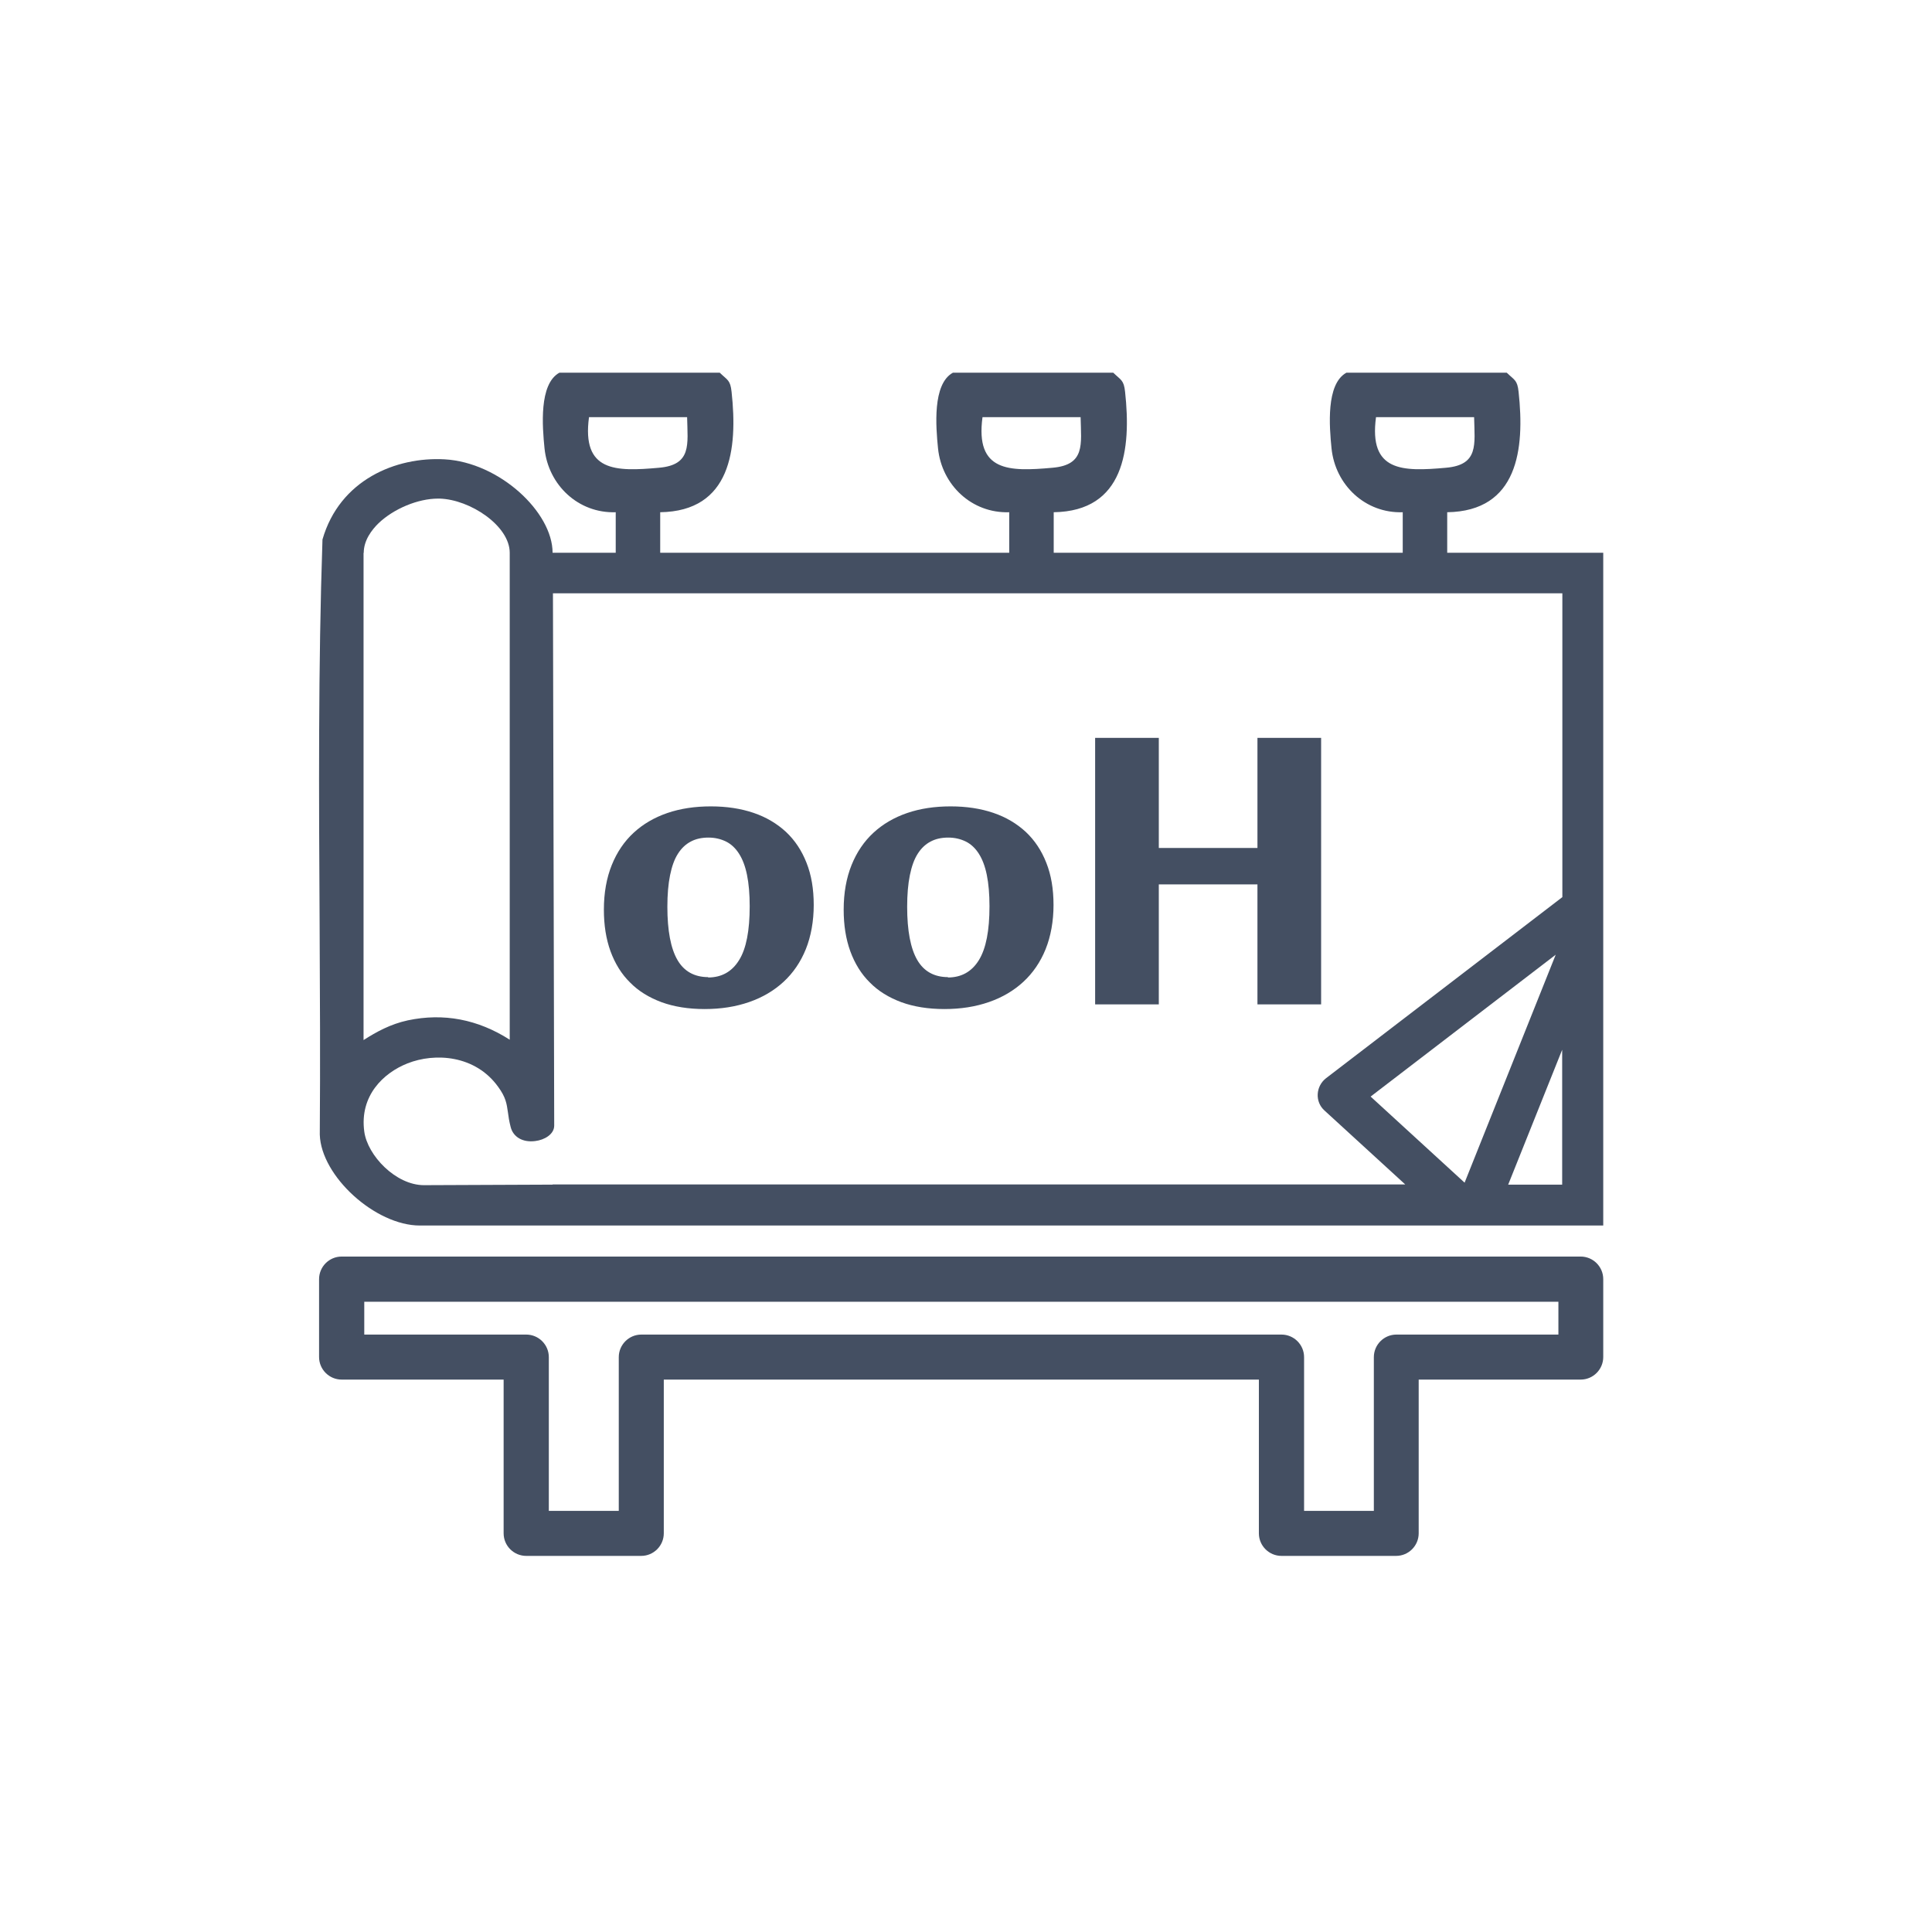
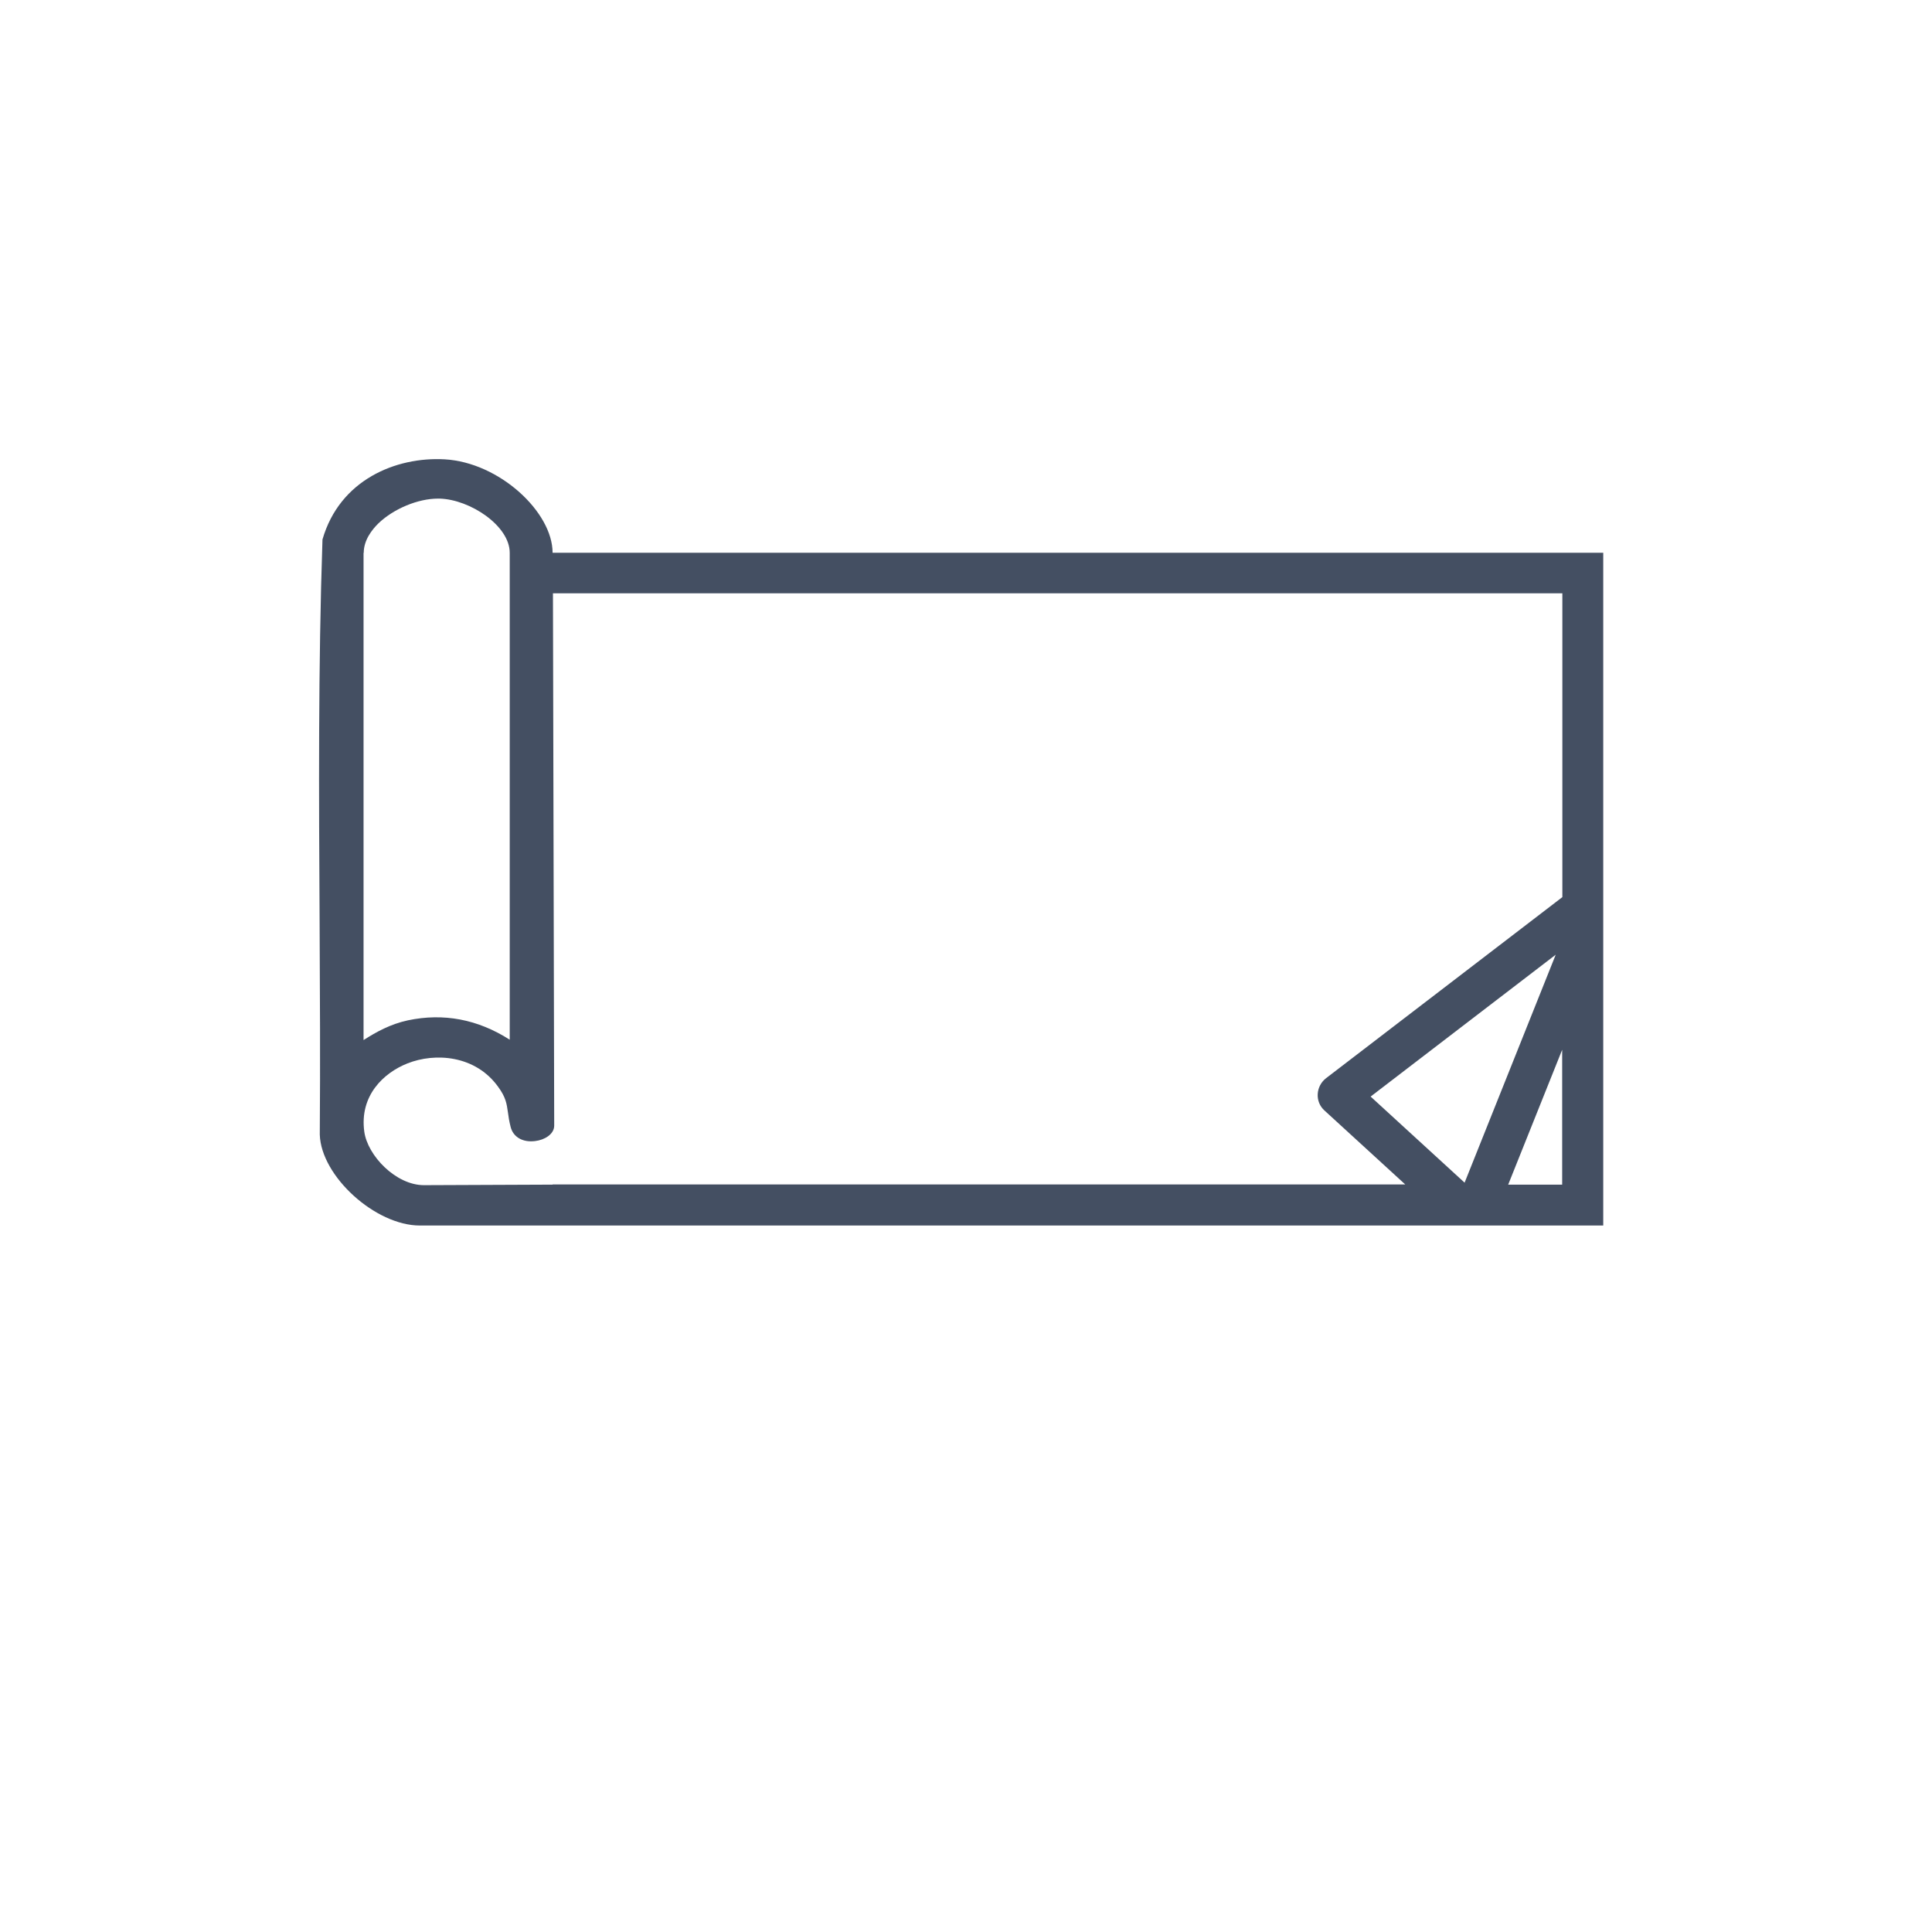
<svg xmlns="http://www.w3.org/2000/svg" id="Capa_1" data-name="Capa 1" viewBox="0 0 107.72 107.72">
  <defs>
    <style>.cls-1{fill:#444f62}</style>
  </defs>
-   <path d="M39.28 56.26c-.9 0-1.7-.13-2.39-.38-.7-.26-1.29-.62-1.76-1.1-.48-.47-.84-1.06-1.09-1.74-.25-.69-.37-1.46-.37-2.32 0-.94.15-1.77.44-2.49.29-.72.7-1.32 1.22-1.8s1.15-.85 1.88-1.1c.73-.25 1.54-.37 2.42-.37s1.67.12 2.38.36 1.31.6 1.81 1.06c.5.47.88 1.04 1.15 1.73.27.68.4 1.46.4 2.35s-.15 1.74-.44 2.46c-.29.72-.71 1.33-1.24 1.82s-1.17.87-1.92 1.13-1.57.39-2.48.39Zm.2-1.76c.75 0 1.33-.32 1.73-.97.4-.64.59-1.65.59-3 0-.68-.05-1.26-.15-1.75-.1-.49-.25-.88-.45-1.19-.2-.31-.44-.53-.72-.67-.29-.14-.61-.22-.98-.22s-.7.07-.98.22c-.29.15-.53.38-.72.68-.2.31-.34.71-.44 1.2-.1.49-.15 1.08-.15 1.76 0 1.33.19 2.32.56 2.96.37.64.95.96 1.72.96Zm13.17 1.76c-.9 0-1.7-.13-2.39-.38-.7-.26-1.29-.62-1.76-1.1-.48-.47-.84-1.06-1.09-1.74-.25-.69-.37-1.46-.37-2.32 0-.94.15-1.77.44-2.49.29-.72.7-1.32 1.22-1.8s1.15-.85 1.88-1.1c.73-.25 1.54-.37 2.42-.37s1.67.12 2.38.36 1.31.6 1.81 1.06c.5.47.88 1.04 1.15 1.73.27.68.4 1.46.4 2.35s-.15 1.74-.44 2.46c-.29.72-.71 1.33-1.24 1.82s-1.17.87-1.92 1.13-1.57.39-2.48.39Zm.2-1.76c.75 0 1.33-.32 1.73-.97s.59-1.65.59-3c0-.68-.05-1.26-.15-1.75-.1-.49-.25-.88-.45-1.19-.2-.31-.44-.53-.72-.67-.29-.14-.61-.22-.98-.22s-.7.07-.98.22c-.29.15-.53.38-.72.68-.2.31-.34.71-.44 1.2-.1.49-.15 1.08-.15 1.76 0 1.33.19 2.32.56 2.96.37.64.95.96 1.72.96Zm8.21 1.5V41.14h3.55v6.14h5.5v-6.14h3.55V56h-3.55v-6.69h-5.5V56h-3.55Zm16.8 30.75h-6.41c-.69 0-1.26-.56-1.26-1.26v-8.57H37.01v8.57c0 .69-.56 1.26-1.26 1.26h-6.41c-.69 0-1.26-.56-1.26-1.26v-8.57h-9.03c-.69 0-1.26-.56-1.26-1.26v-4.34c0-.69.56-1.26 1.26-1.26h69.08c.69 0 1.26.56 1.26 1.26v4.34c0 .69-.56 1.26-1.26 1.26H79.1v8.57c0 .69-.56 1.26-1.26 1.26Zm-5.16-2.51h3.9v-8.57c0-.69.56-1.26 1.26-1.26h9.03v-1.83H20.31v1.83h9.03c.69 0 1.26.56 1.26 1.26v8.57h3.9v-8.57c0-.69.56-1.26 1.26-1.26h35.69c.69 0 1.26.56 1.26 1.26v8.57ZM40.13 20.78h-8.94c-1.15.63-.95 3.02-.83 4.22.21 2.05 1.89 3.63 3.97 3.56v2.51l2.48-.02v-2.49c3.94-.06 4.33-3.51 3.98-6.71-.07-.67-.23-.65-.66-1.07Zm-3.39 5.3c-2.43.22-4.31.22-3.9-2.82h5.47c.03 1.52.27 2.66-1.57 2.82Zm25.33-5.3h-8.94c-1.15.63-.95 3.02-.83 4.22.21 2.05 1.89 3.63 3.97 3.56v2.51l2.48-.02v-2.49c3.94-.06 4.33-3.51 3.98-6.71-.07-.67-.23-.65-.66-1.07Zm-3.39 5.3c-2.43.22-4.31.22-3.9-2.82h5.47c.03 1.52.27 2.66-1.57 2.82Zm25.99-4.23c-.07-.67-.23-.65-.66-1.07h-8.94c-1.15.63-.95 3.02-.83 4.22.21 2.05 1.89 3.63 3.97 3.56v2.51l2.48-.02v-2.49c3.94-.06 4.33-3.51 3.98-6.71Zm-4.05 4.23c-2.43.22-4.31.22-3.9-2.82h5.47c.03 1.52.27 2.66-1.57 2.82Z" class="cls-1" />
  <path d="M30.81 30.82c0-2.27-2.97-5.04-6.02-5.21-2.71-.15-5.85 1.14-6.81 4.47-.24 7.09-.2 14.32-.16 21.32.02 3.89.04 7.9.01 11.86.07 2.32 3.1 5.07 5.58 5.07h65.98V30.82H30.81Zm-10.53.01c0-.71.45-1.29.83-1.66.85-.81 2.2-1.37 3.31-1.37h.09c1.71.05 3.91 1.52 3.91 3.02v27.15c-1.78-1.14-3.69-1.5-5.68-1.08-.97.21-1.75.64-2.47 1.1V30.82Zm10.53 35.22-7.17.03c-1.57 0-3.15-1.65-3.33-2.99-.27-2 1.07-3.27 2.41-3.8 1.54-.61 3.78-.46 5.05 1.3.44.6.48.95.55 1.43.03.24.07.5.15.81.14.57.68.88 1.37.79.52-.06 1.06-.38 1.06-.86l-.07-29.68h56.28v16.94l-13.18 10.1c-.27.21-.44.53-.46.88s.12.69.38.92l4.5 4.12H30.81Zm55.93-12.82-5.08 12.71-5.24-4.8 10.32-7.91Zm-2.65 12.82 3.01-7.52v7.52h-3.01Z" class="cls-1" />
</svg>